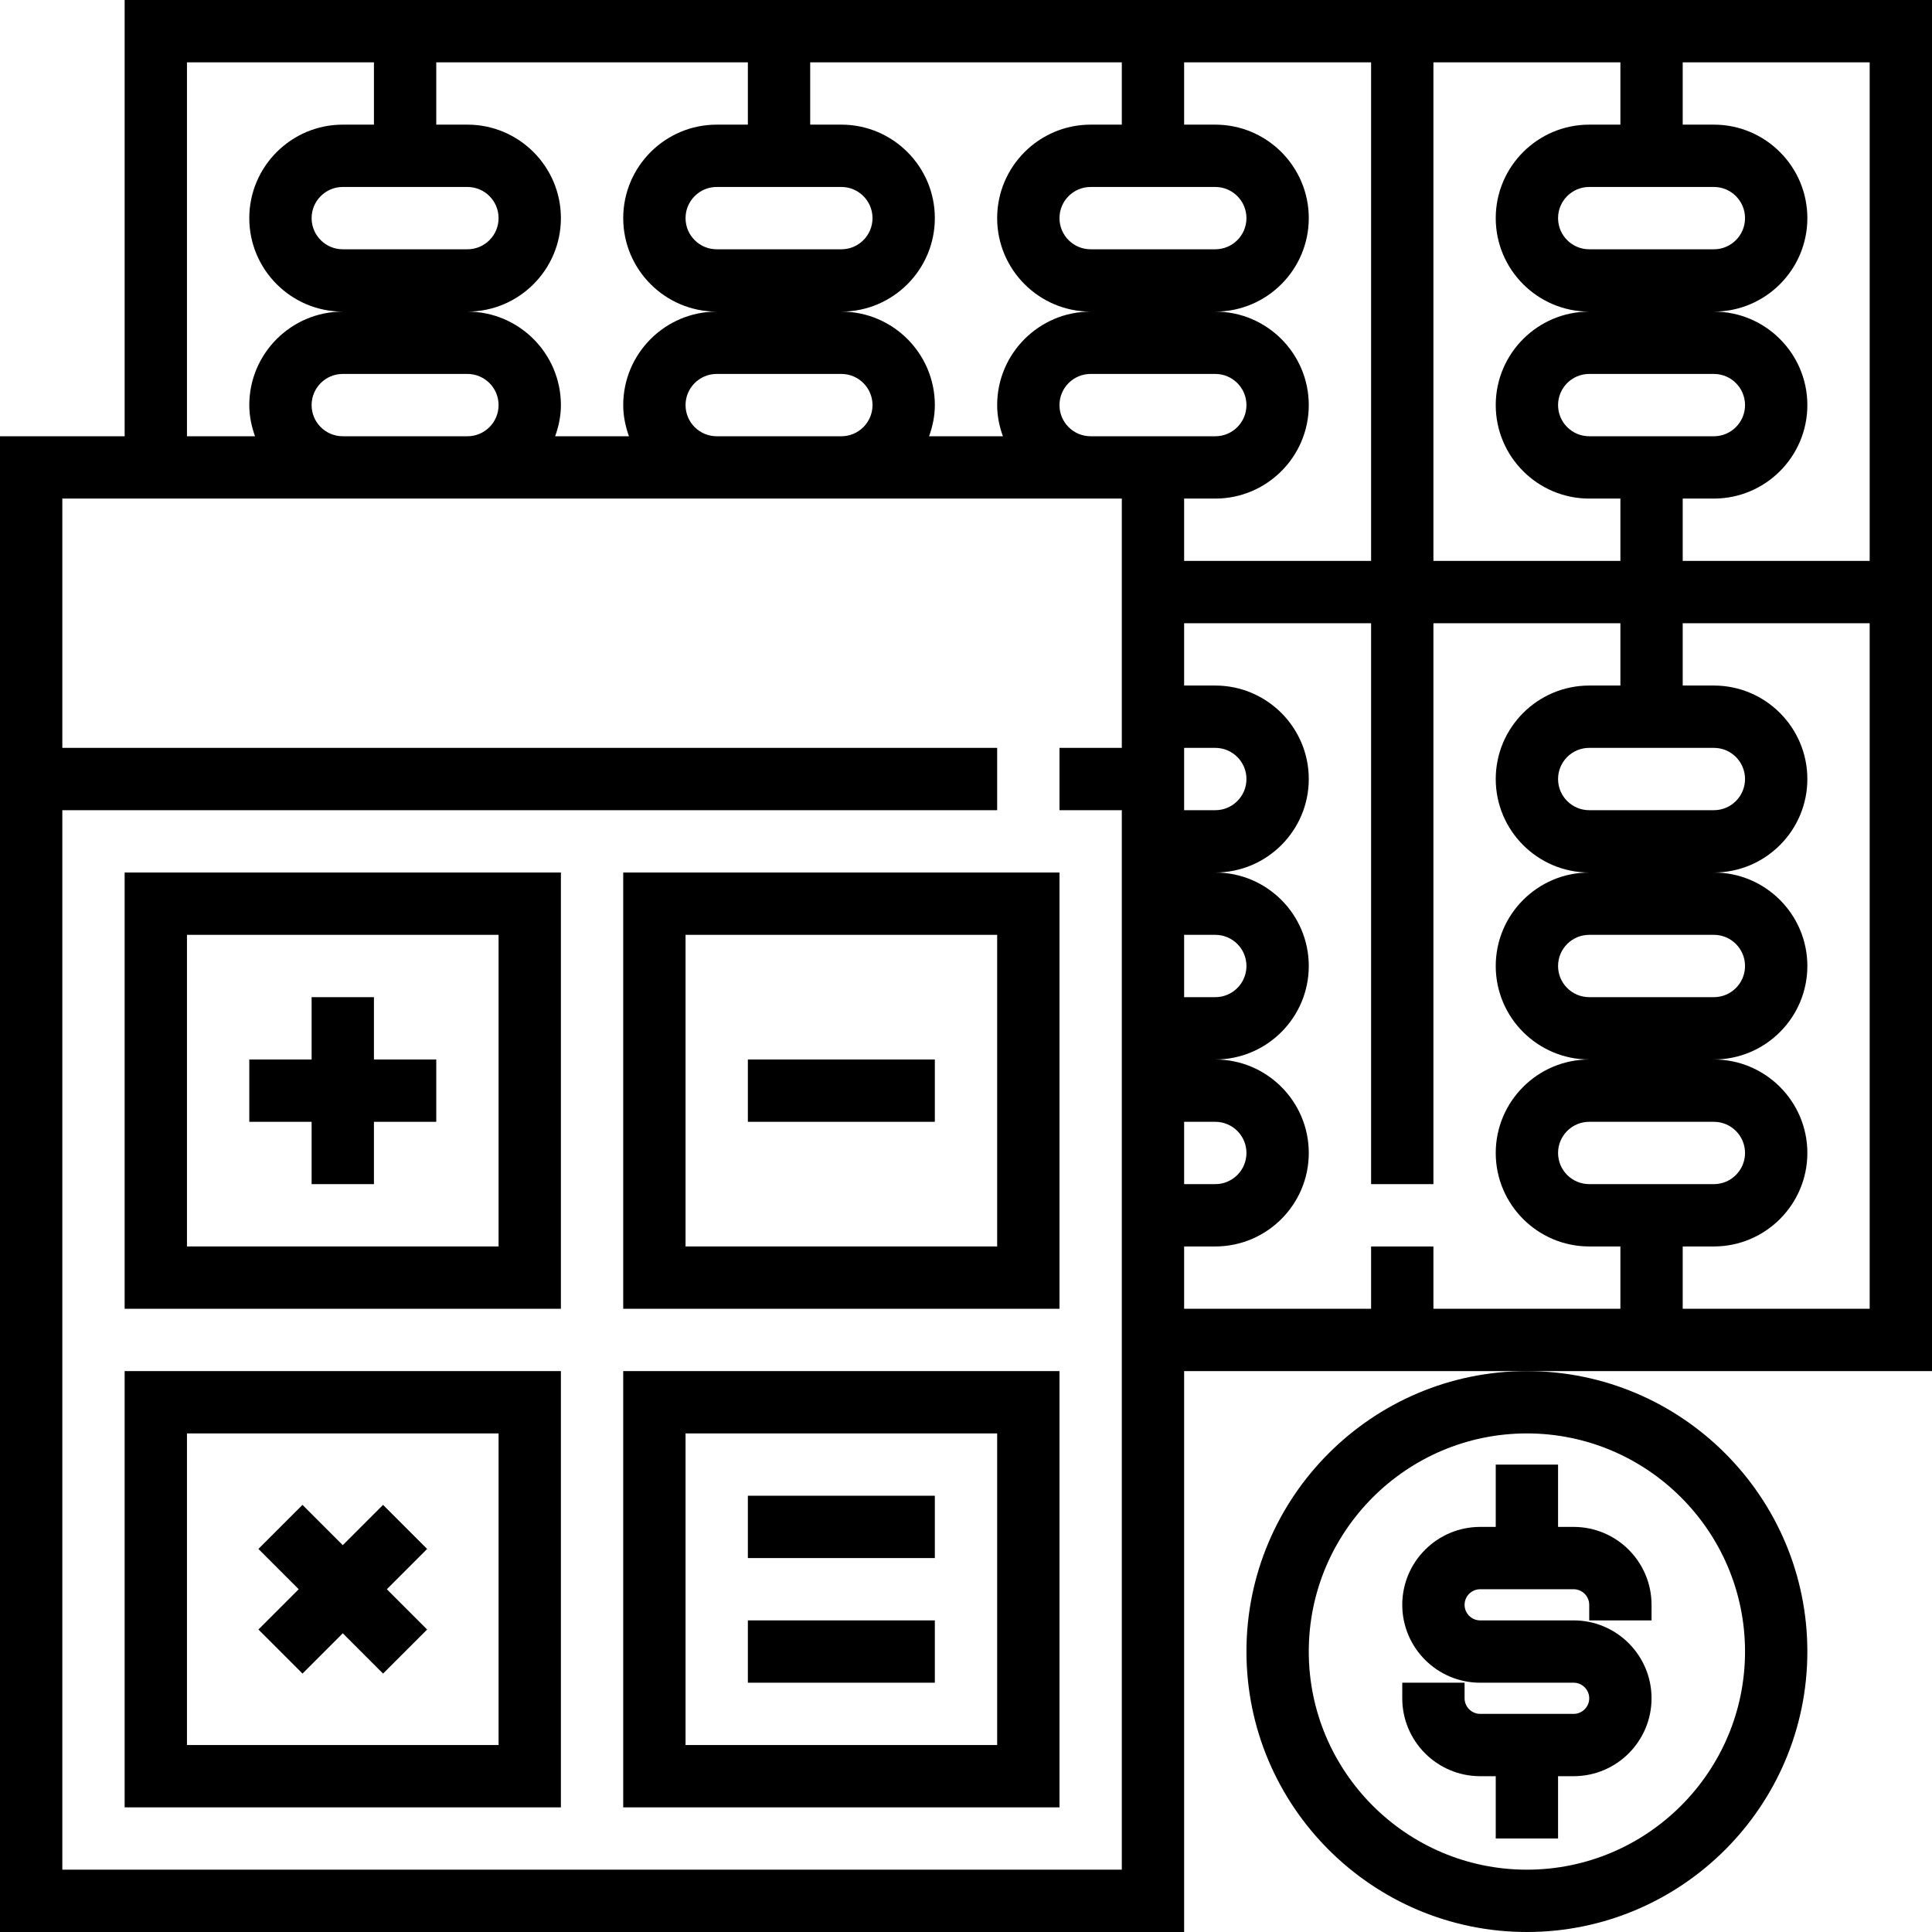
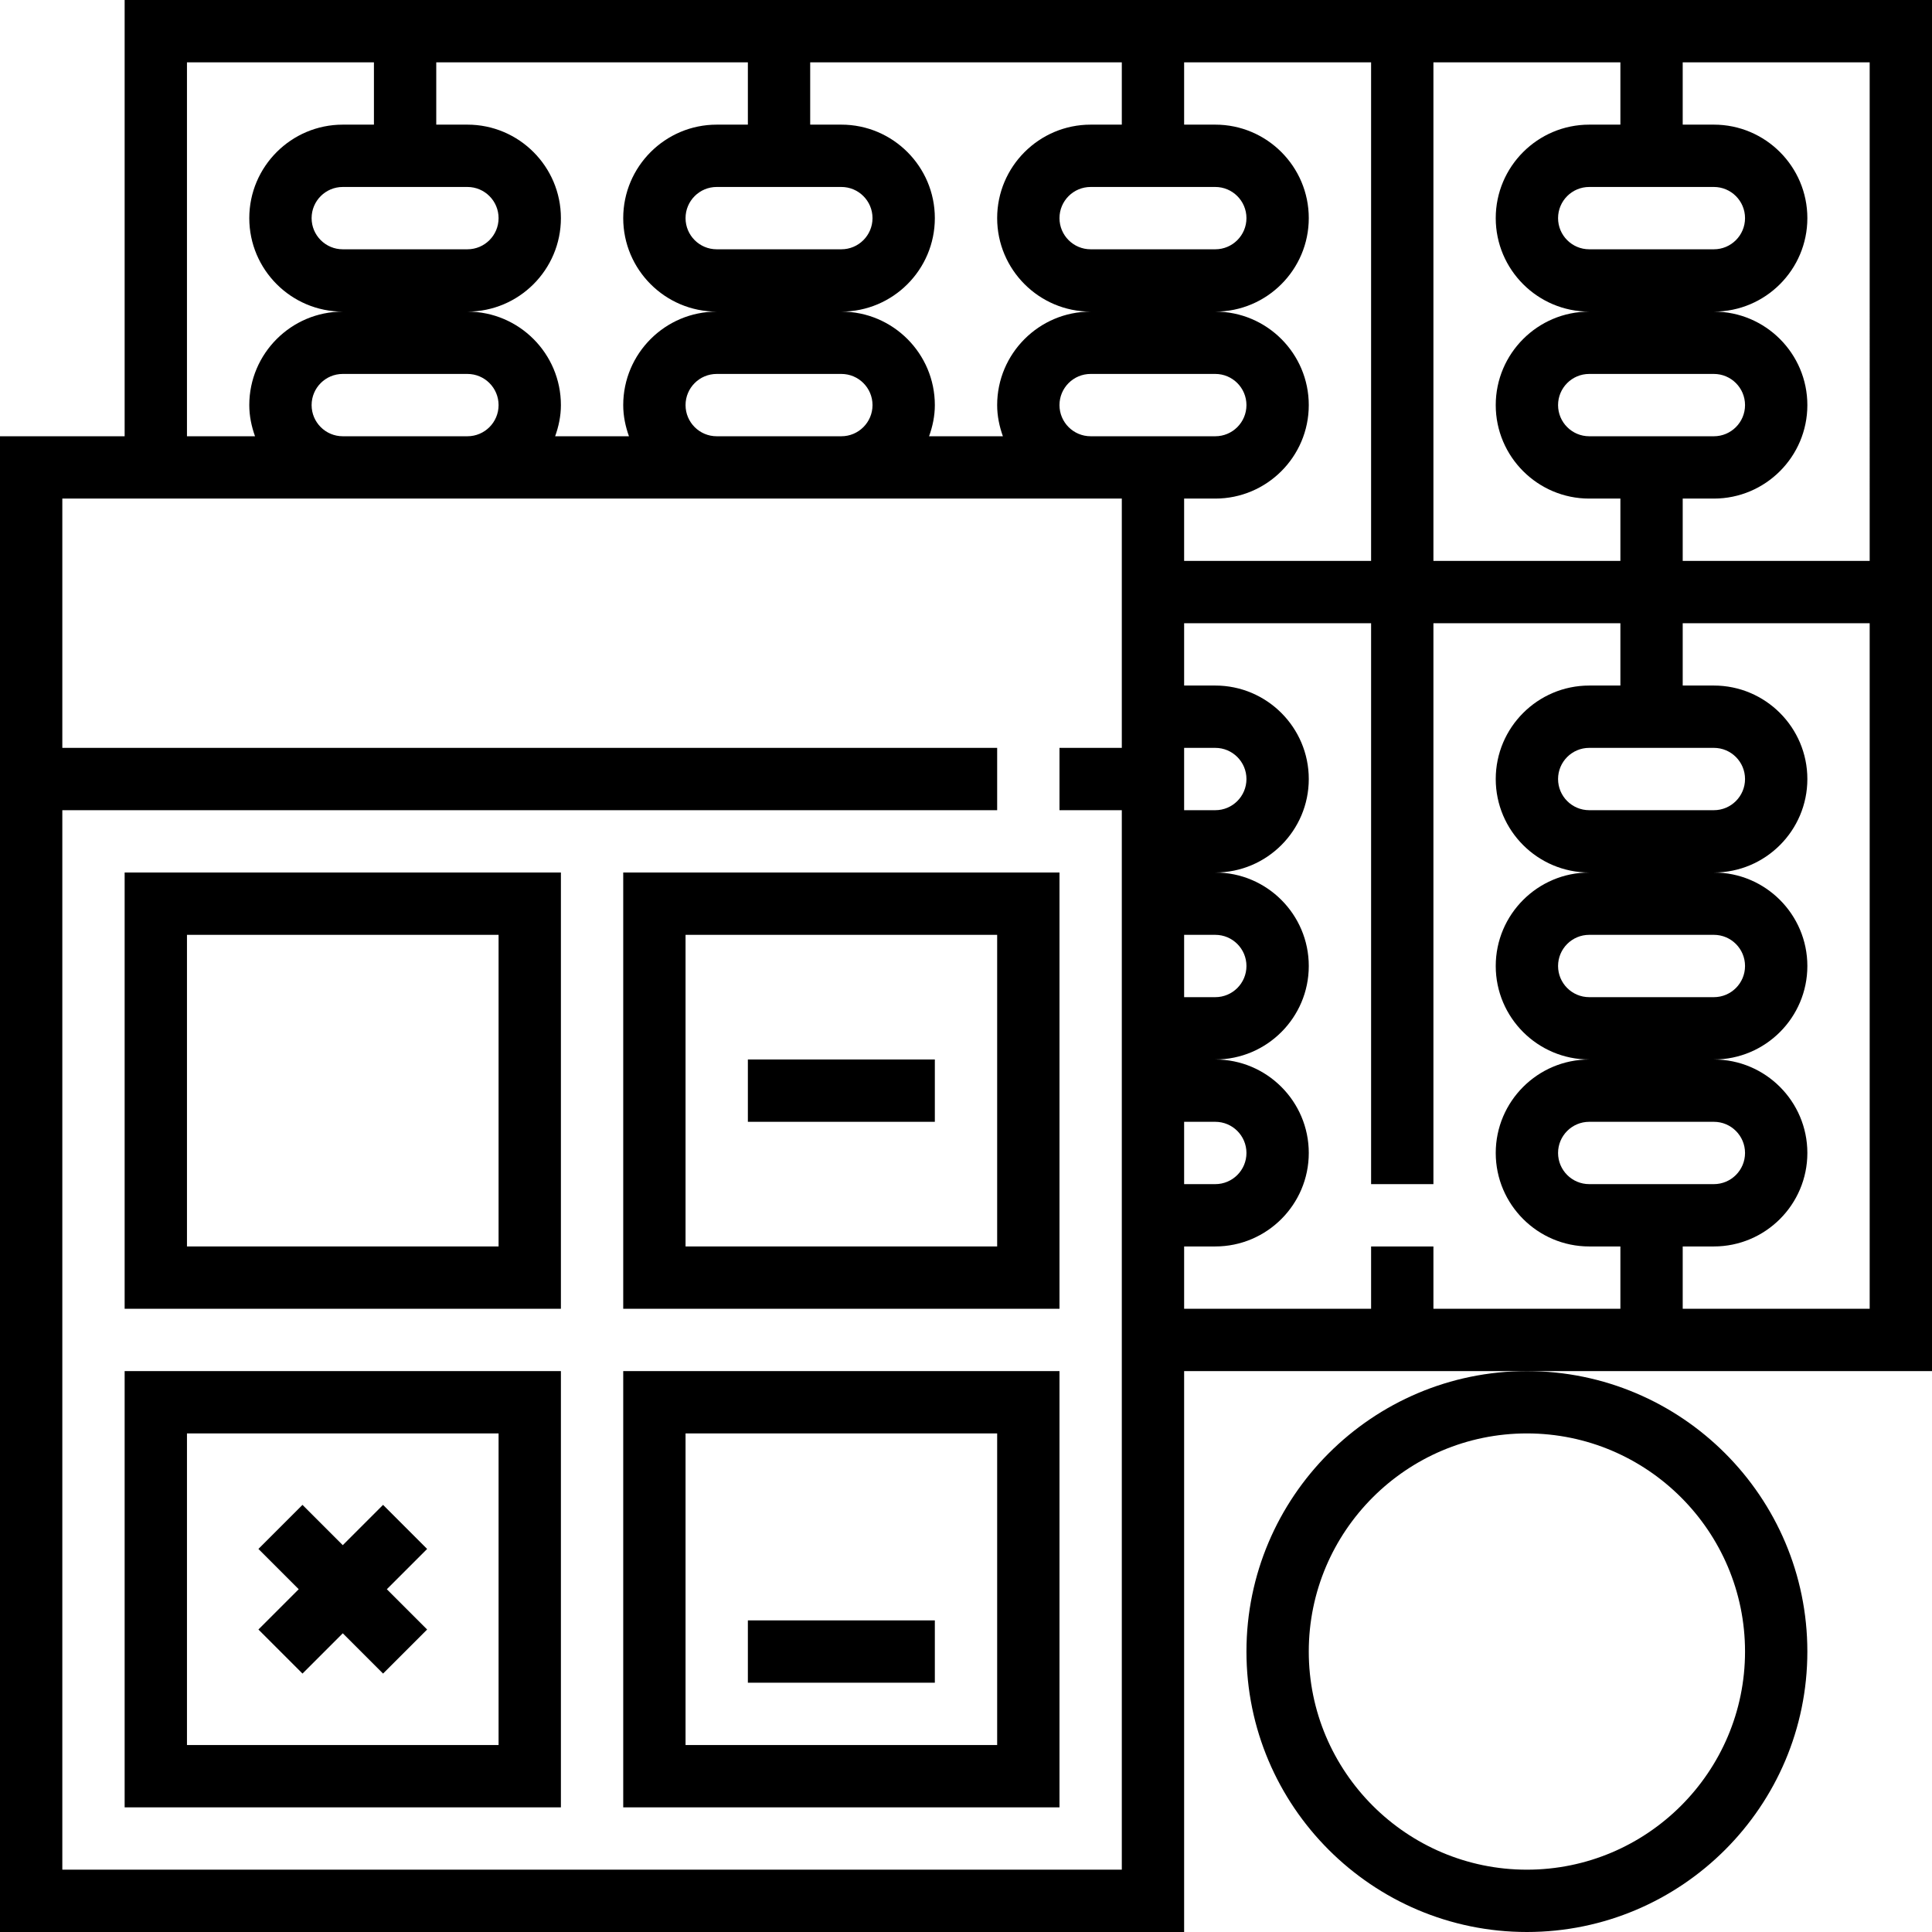
<svg xmlns="http://www.w3.org/2000/svg" fill="#000000" version="1.1" id="Layer_1" viewBox="0 0 496 496" xml:space="preserve">
  <g>
    <g>
      <g>
        <path d="M32,464h112V352H32V464z M48,368h80v80H48V368z" />
        <path d="M160,464h112V352H160V464z M176,368h80v80h-80V368z" />
        <path d="M32,336h112V224H32V336z M48,240h80v80H48V240z" />
        <path d="M160,336h112V224H160V336z M176,240h80v80h-80V240z" />
-         <polygon points="96,256 80,256 80,272 64,272 64,288 80,288 80,304 96,304 96,288 112,288 112,272 96,272    " />
        <rect x="192" y="272" width="48" height="16" />
        <polygon points="98.344,386.344 88,396.688 77.656,386.344 66.344,397.656 76.688,408 66.344,418.344 77.656,429.656 88,419.312      98.344,429.656 109.656,418.344 99.312,408 109.656,397.656    " />
-         <rect x="192" y="384" width="48" height="16" />
        <rect x="192" y="416" width="48" height="16" />
        <path d="M496,0H32v112H0v384h304V352h88h104V0z M368,16h48v16h-8c-13.232,0-24,10.768-24,24s10.768,24,24,24     c-13.232,0-24,10.768-24,24s10.768,24,24,24h8v16h-48V16z M408,64c-4.416,0-8-3.584-8-8s3.584-8,8-8h32c4.416,0,8,3.584,8,8     s-3.584,8-8,8H408z M440,96c4.416,0,8,3.584,8,8s-3.584,8-8,8h-32c-4.416,0-8-3.584-8-8s3.584-8,8-8H440z M408,256     c-4.416,0-8-3.584-8-8c0-4.416,3.584-8,8-8h32c4.416,0,8,3.584,8,8s-3.584,8-8,8H408z M440,288c4.416,0,8,3.584,8,8     c0,4.416-3.584,8-8,8h-32c-4.416,0-8-3.584-8-8c0-4.416,3.584-8,8-8H440z M408,208c-4.416,0-8-3.584-8-8s3.584-8,8-8h32     c4.416,0,8,3.584,8,8s-3.584,8-8,8H408z M304,16h48v128h-48v-16h8c13.232,0,24-10.768,24-24s-10.768-24-24-24     c13.232,0,24-10.768,24-24s-10.768-24-24-24h-8V16z M280,64c-4.416,0-8-3.584-8-8s3.584-8,8-8h32c4.416,0,8,3.584,8,8     s-3.584,8-8,8H280z M208,16h80v16h-8c-13.232,0-24,10.768-24,24s10.768,24,24,24c-13.232,0-24,10.768-24,24     c0,2.816,0.576,5.488,1.472,8H238.52c0.904-2.512,1.48-5.184,1.48-8c0-13.232-10.768-24-24-24c13.232,0,24-10.768,24-24     s-10.768-24-24-24h-8V16z M216,96c4.416,0,8,3.584,8,8s-3.584,8-8,8h-32c-4.416,0-8-3.584-8-8s3.584-8,8-8H216z M184,64     c-4.416,0-8-3.584-8-8s3.584-8,8-8h32c4.416,0,8,3.584,8,8s-3.584,8-8,8H184z M112,16h80v16h-8c-13.232,0-24,10.768-24,24     s10.768,24,24,24c-13.232,0-24,10.768-24,24c0,2.816,0.576,5.488,1.472,8H142.52c0.904-2.512,1.48-5.184,1.48-8     c0-13.232-10.768-24-24-24c13.232,0,24-10.768,24-24s-10.768-24-24-24h-8V16z M120,96c4.416,0,8,3.584,8,8s-3.584,8-8,8H88     c-4.416,0-8-3.584-8-8s3.584-8,8-8H120z M88,64c-4.416,0-8-3.584-8-8s3.584-8,8-8h32c4.416,0,8,3.584,8,8s-3.584,8-8,8H88z      M48,16h48v16h-8c-13.232,0-24,10.768-24,24s10.768,24,24,24c-13.232,0-24,10.768-24,24c0,2.816,0.576,5.488,1.472,8H48V16z      M288,192h-16v16h16v272H16V208h240v-16H16v-64h72h32h64h32h64h8V192z M280,112c-4.416,0-8-3.584-8-8s3.584-8,8-8h32     c4.416,0,8,3.584,8,8s-3.584,8-8,8h-8H280z M304,256v-16h8c4.416,0,8,3.584,8,8s-3.584,8-8,8H304z M312,288c4.416,0,8,3.584,8,8     c0,4.416-3.584,8-8,8h-8v-16H312z M304,208v-16h8c4.416,0,8,3.584,8,8s-3.584,8-8,8H304z M416,336h-48v-16h-16v16h-48v-16h8     c13.232,0,24-10.768,24-24s-10.768-24-24-24c13.232,0,24-10.768,24-24s-10.768-24-24-24c13.232,0,24-10.768,24-24     s-10.768-24-24-24h-8v-16h48v144h16V160h48v16h-8c-13.232,0-24,10.768-24,24s10.768,24,24,24c-13.232,0-24,10.768-24,24     s10.768,24,24,24c-13.232,0-24,10.768-24,24s10.768,24,24,24h8V336z M480,336h-48v-16h8c13.232,0,24-10.768,24-24     s-10.768-24-24-24c13.232,0,24-10.768,24-24s-10.768-24-24-24c13.232,0,24-10.768,24-24s-10.768-24-24-24h-8v-16h48V336z      M480,144h-48v-16h8c13.232,0,24-10.768,24-24s-10.768-24-24-24c13.232,0,24-10.768,24-24s-10.768-24-24-24h-8V16h48V144z" />
        <path d="M320,424c0,39.704,32.296,72,72,72c39.704,0,72-32.296,72-72c0-39.704-32.296-72-72-72C352.296,352,320,384.296,320,424z      M392,368c30.872,0,56,25.128,56,56s-25.128,56-56,56s-56-25.128-56-56S361.128,368,392,368z" />
-         <path d="M380,456h4v16h16v-16h4c11.032,0,20-8.968,20-20c0-11.032-8.968-20-20-20h-24c-2.2,0-4-1.8-4-4s1.8-4,4-4h24     c2.2,0,4,1.8,4,4v4h16v-4c0-11.032-8.968-20-20-20h-4v-16h-16v16h-4c-11.032,0-20,8.968-20,20c0,11.032,8.968,20,20,20h24     c2.2,0,4,1.8,4,4s-1.8,4-4,4h-24c-2.2,0-4-1.8-4-4v-4h-16v4C360,447.032,368.968,456,380,456z" />
      </g>
    </g>
  </g>
</svg>